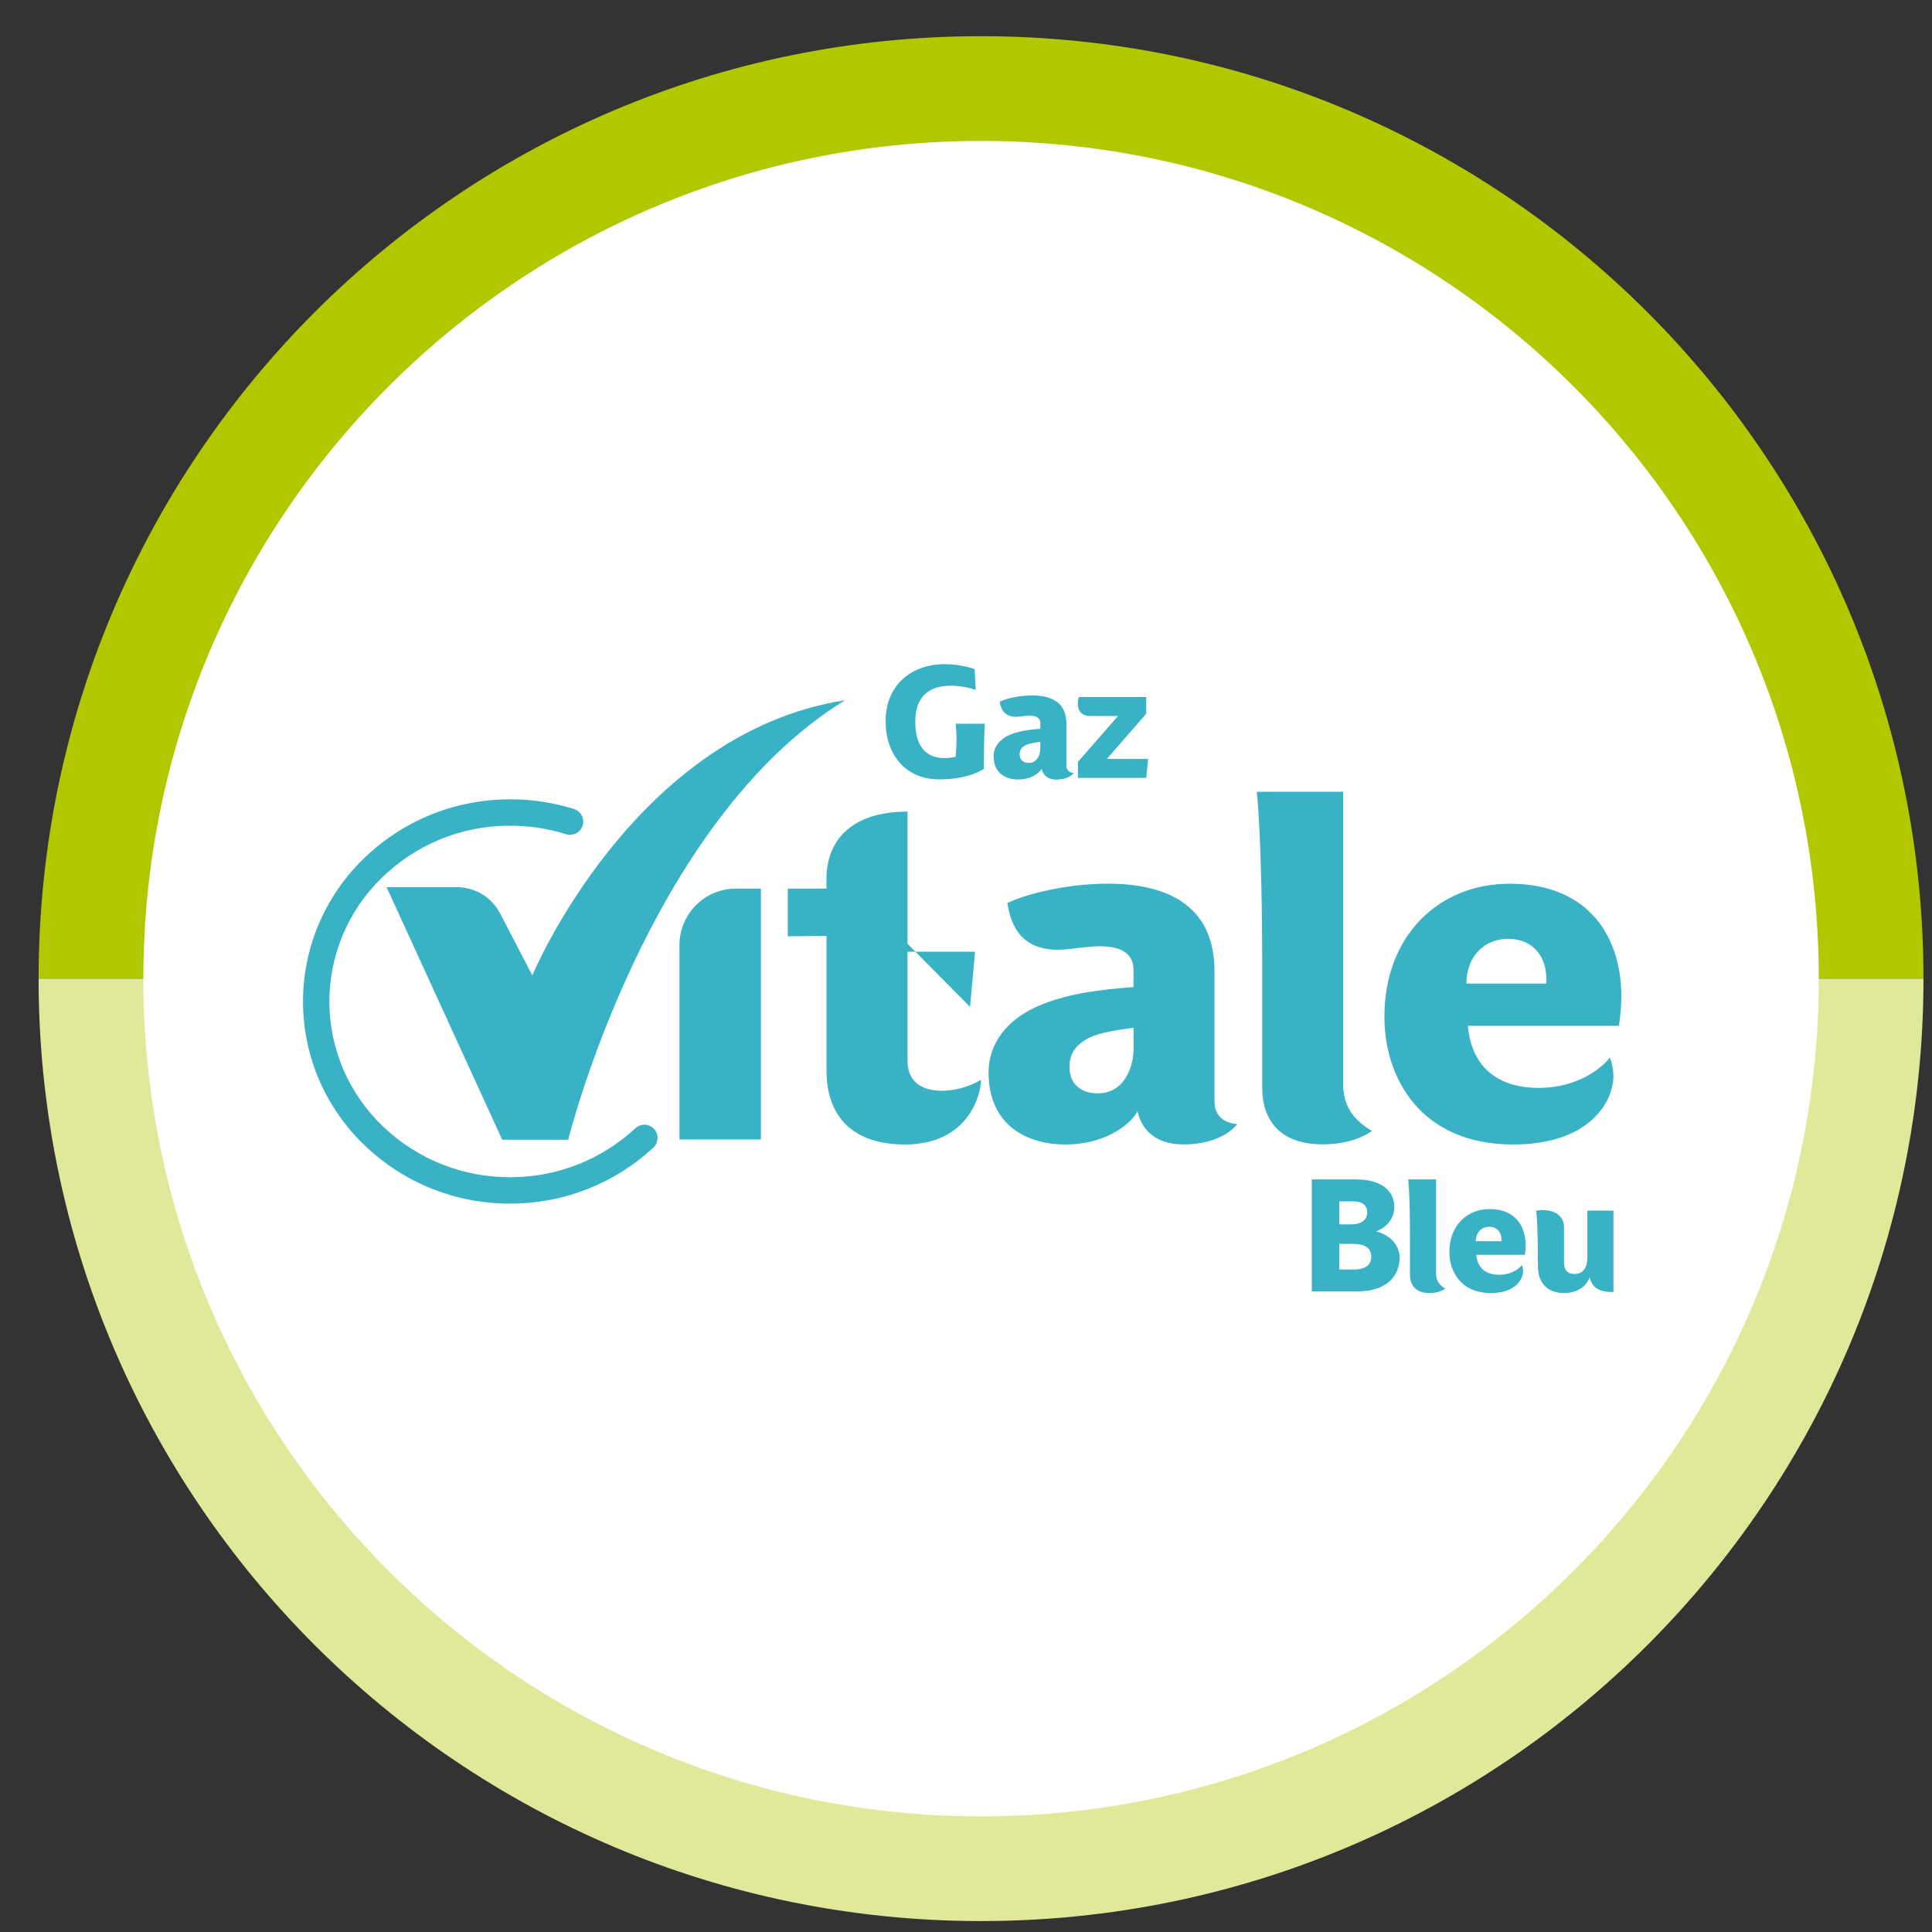
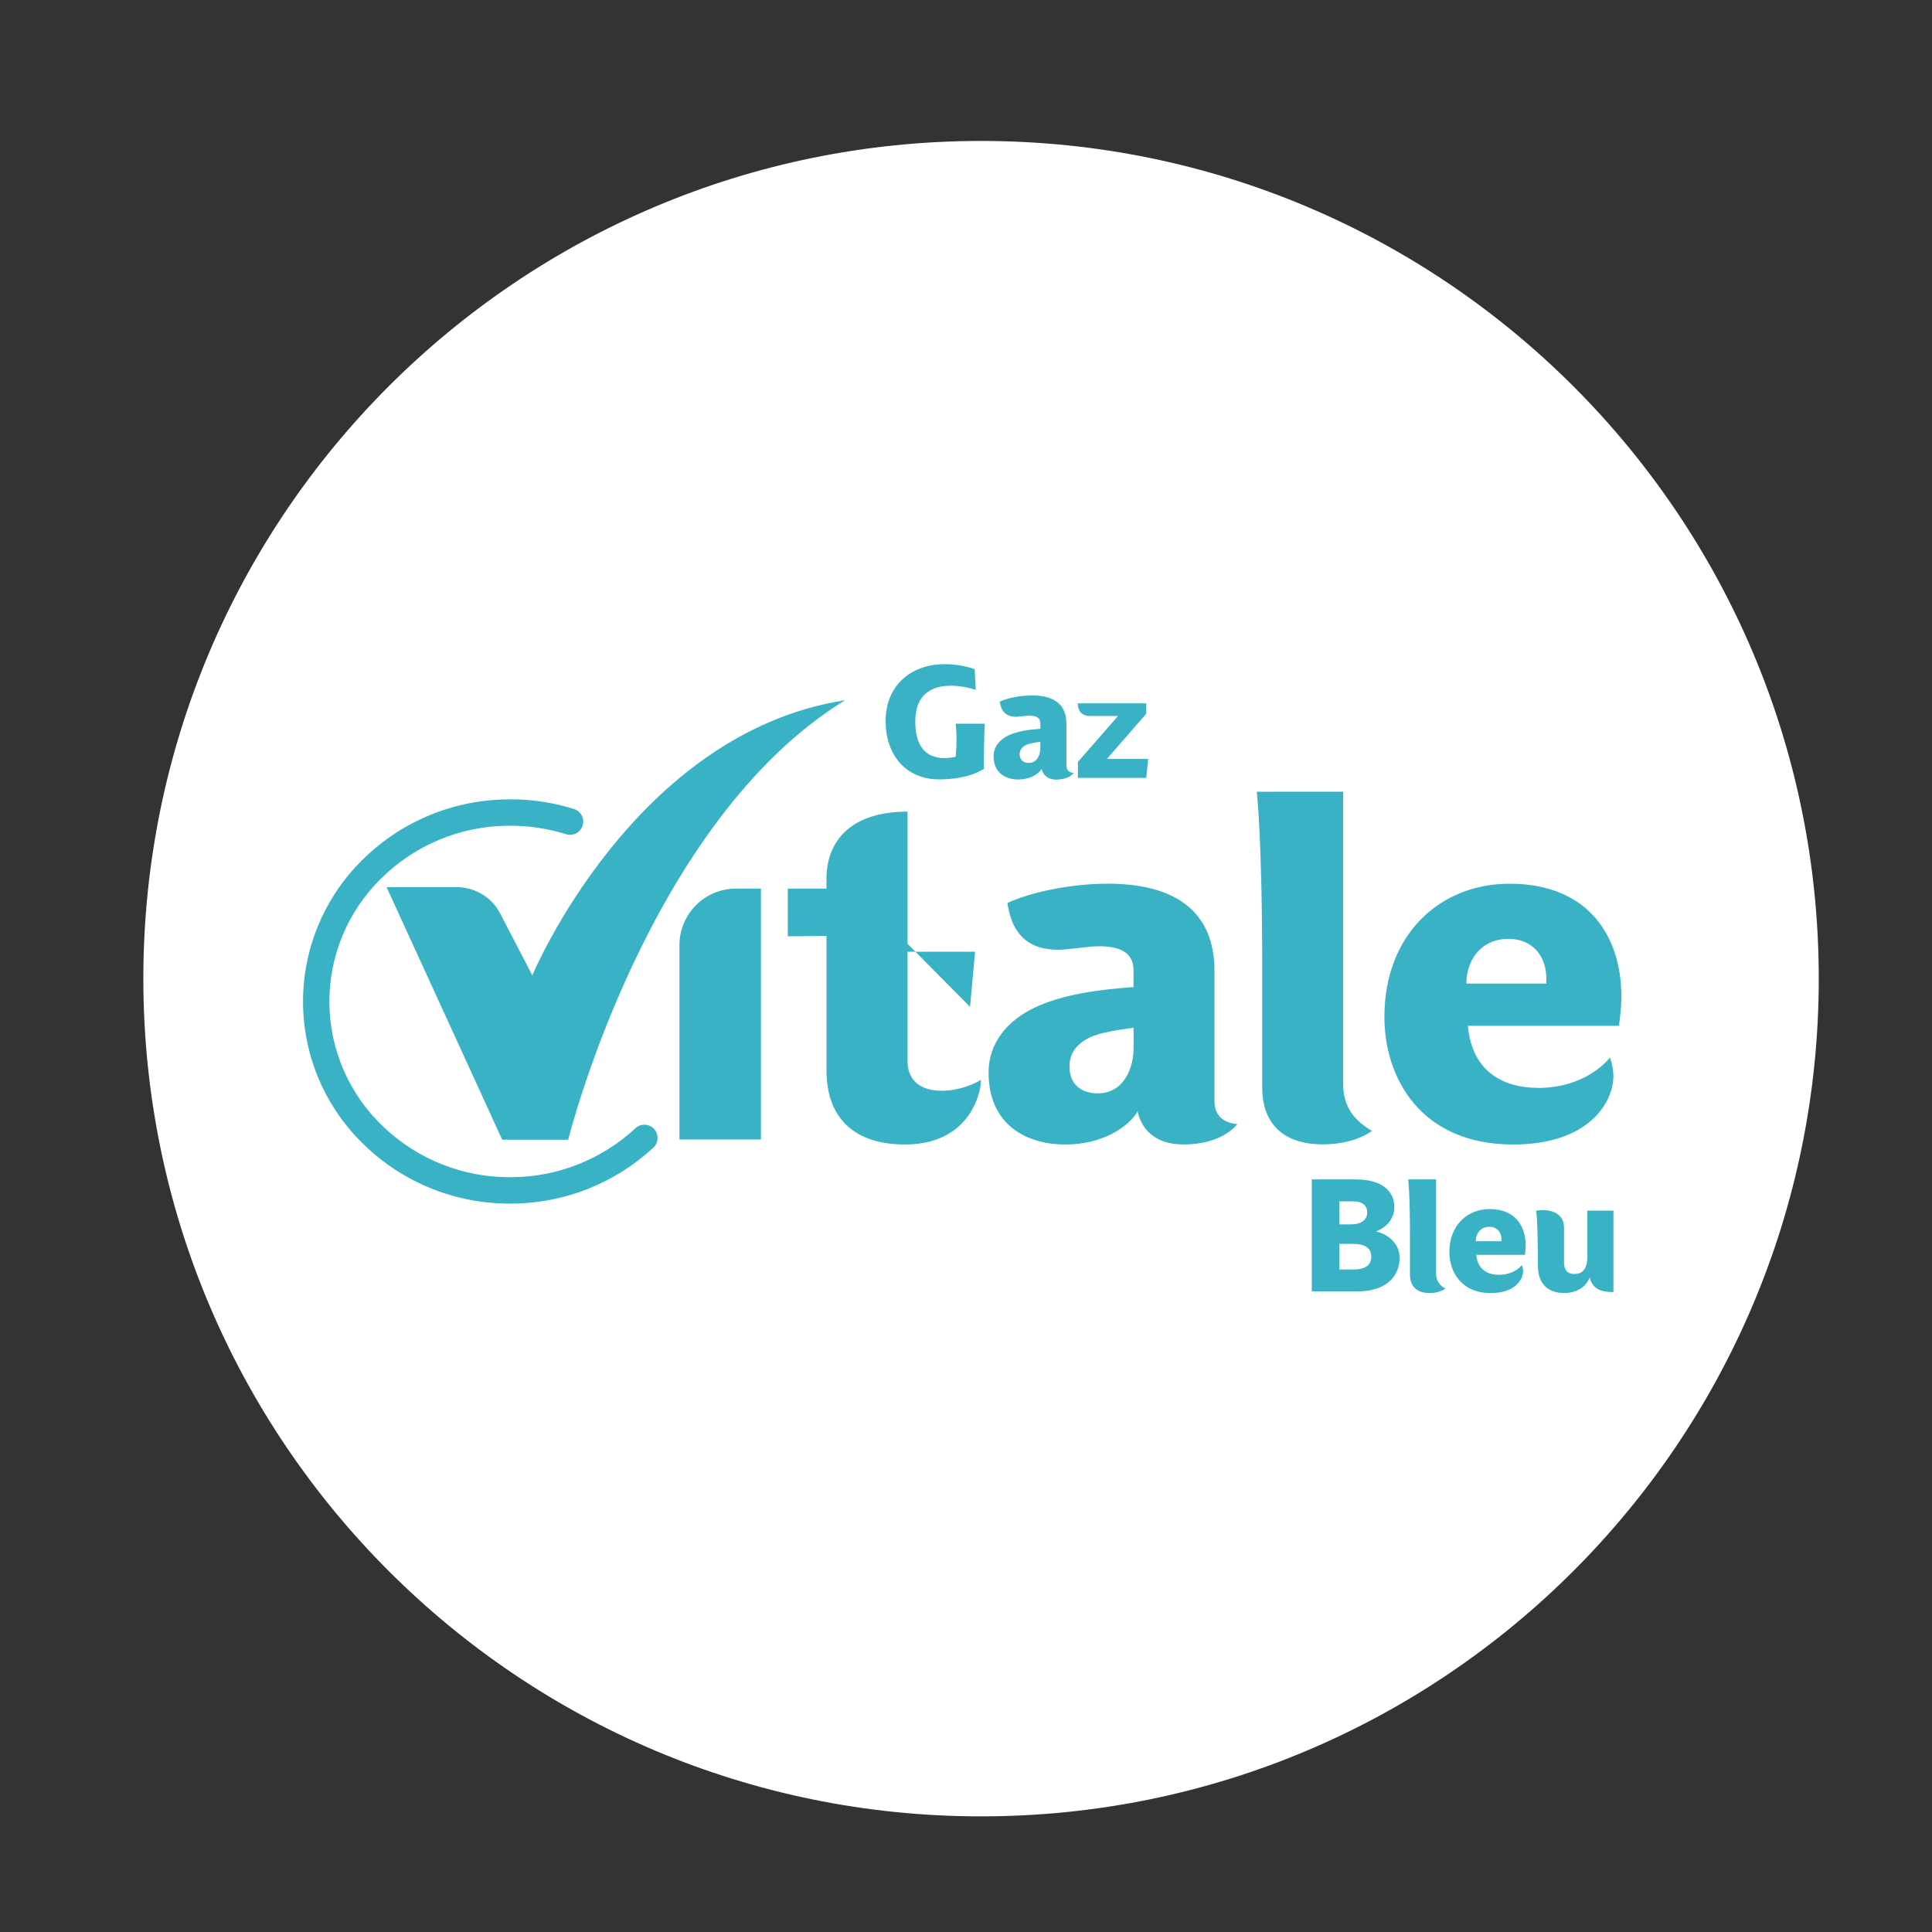
<svg xmlns="http://www.w3.org/2000/svg" width="41" height="41" viewBox="0 0 41 41" fill="none">
  <rect x="0" y="0" width="41" height="41" fill="#333333" stroke="none" />
-   <path d="M0.819 20.768C0.819 9.723 9.774 0.768 20.819 0.768C31.865 0.768 40.819 9.723 40.819 20.768H0.819Z" fill="#B1C800" />
-   <path d="M0.819 20.768C0.819 31.814 9.774 40.768 20.819 40.768C31.865 40.768 40.819 31.814 40.819 20.768H0.819Z" fill="#E0E999" />
  <path d="M20.819 38.546C30.637 38.546 38.597 30.587 38.597 20.768C38.597 10.95 30.637 2.991 20.819 2.991C11.001 2.991 3.042 10.95 3.042 20.768C3.042 30.587 11.001 38.546 20.819 38.546Z" fill="white" />
  <path d="M32.11 24.288C33.744 24.288 34.239 23.372 34.239 22.834C34.237 22.7 34.212 22.568 34.165 22.444C33.996 22.654 33.501 23.087 32.647 23.087C31.972 23.087 31.245 22.802 31.15 21.769H34.355C34.388 21.563 34.406 21.355 34.408 21.147C34.408 19.914 33.744 18.754 32.036 18.754C30.528 18.754 29.379 19.861 29.379 21.579C29.379 22.876 30.149 24.288 32.11 24.288ZM32.816 20.873H31.119C31.119 20.378 31.424 19.924 32.015 19.924C32.531 19.924 32.815 20.304 32.815 20.757L32.816 20.873ZM26.67 16.802C26.67 16.802 26.786 17.74 26.786 20.576V23.085C26.786 23.707 27.102 24.285 28.072 24.285C28.42 24.285 28.81 24.212 29.116 24.001C28.652 23.727 28.504 23.401 28.504 23.001V16.801L26.67 16.802ZM24.139 23.581C24.213 23.908 24.455 24.287 25.12 24.287C25.699 24.287 26.08 24.076 26.258 23.855C26.005 23.834 25.773 23.707 25.773 23.37V20.608C25.773 19.322 24.919 18.753 23.506 18.753C22.758 18.753 21.894 18.922 21.377 19.164C21.44 19.512 21.577 20.155 22.452 20.155C22.716 20.155 23.052 20.081 23.327 20.081C23.738 20.081 24.055 20.197 24.055 20.587V20.947C23.306 21 22.547 21.105 21.967 21.379C21.379 21.652 20.979 22.136 20.979 22.758C20.979 23.908 21.831 24.288 22.601 24.288C23.55 24.288 24.045 23.782 24.14 23.582M24.056 22.243C24.056 22.676 23.845 23.203 23.296 23.203C22.927 23.203 22.696 22.992 22.696 22.643C22.696 22.369 22.822 22.2 23.022 22.074C23.254 21.926 23.602 21.874 24.056 21.81V22.243ZM20.586 21.367L20.692 20.197H19.259V17.224C18.089 17.224 17.552 17.814 17.539 18.626V18.858H16.718V19.87L17.54 19.861V22.716C17.539 23.728 18.131 24.288 19.206 24.288C20.556 24.288 20.819 23.222 20.819 22.916C20.569 23.062 20.286 23.142 19.997 23.148C19.502 23.148 19.259 22.906 19.259 22.516V20.028L20.586 21.367Z" fill="#39B2C6" />
  <path d="M28.802 27.406H27.838V25.029H28.771C29.403 25.029 29.59 25.342 29.59 25.61C29.59 25.817 29.481 26.02 29.202 26.133C29.474 26.197 29.702 26.404 29.702 26.693C29.702 27.039 29.468 27.406 28.802 27.406ZM28.707 25.494H28.422V25.983H28.662C28.913 25.983 29.014 25.874 29.014 25.725C29.016 25.63 28.965 25.494 28.707 25.494ZM28.72 26.398H28.422V26.941H28.724C28.988 26.941 29.101 26.832 29.101 26.672C29.099 26.465 28.939 26.398 28.72 26.398Z" fill="#39B2C6" />
  <path d="M30.476 25.029V27.026C30.476 27.155 30.523 27.26 30.673 27.348C30.572 27.412 30.456 27.443 30.337 27.44C30.024 27.44 29.922 27.253 29.922 27.053V26.245C29.922 25.331 29.885 25.029 29.885 25.029H30.476Z" fill="#39B2C6" />
  <path d="M30.758 26.568C30.758 26.015 31.128 25.658 31.613 25.658C32.164 25.658 32.377 26.032 32.377 26.429C32.377 26.496 32.371 26.563 32.361 26.629H31.328C31.359 26.962 31.593 27.053 31.811 27.053C32.085 27.053 32.245 26.914 32.299 26.846C32.314 26.887 32.322 26.929 32.323 26.972C32.323 27.145 32.163 27.441 31.637 27.441C31.006 27.44 30.758 26.985 30.758 26.568ZM31.864 26.303C31.864 26.157 31.773 26.035 31.607 26.035C31.416 26.035 31.318 26.181 31.318 26.341H31.864V26.303Z" fill="#39B2C6" />
  <path d="M32.598 25.691C32.648 25.684 32.7 25.681 32.751 25.681C32.985 25.681 33.191 25.793 33.191 26.051V26.791C33.191 26.93 33.245 27.036 33.411 27.036C33.649 27.036 33.686 26.829 33.686 26.666V25.691H34.24V27.419C34.067 27.419 33.806 27.406 33.734 27.11C33.649 27.331 33.439 27.44 33.194 27.44C32.841 27.44 32.637 27.233 32.637 26.866C32.635 25.817 32.598 25.691 32.598 25.691Z" fill="#39B2C6" />
  <path d="M11.296 20.699L10.611 19.379L10.551 19.28C10.456 19.14 10.328 19.026 10.179 18.947C10.029 18.868 9.863 18.827 9.694 18.827H8.204L10.658 24.187H12.058C12.058 24.187 13.733 17.438 17.933 14.86C13.444 15.555 11.296 20.7 11.296 20.7" fill="#39B2C6" />
  <path d="M10.826 16.964H10.791C9.631 16.969 8.519 17.428 7.695 18.244C7.29 18.641 6.97 19.115 6.753 19.639C6.535 20.162 6.426 20.724 6.431 21.291C6.436 21.858 6.555 22.418 6.781 22.937C7.008 23.457 7.337 23.925 7.748 24.315C8.576 25.107 9.679 25.547 10.825 25.542H10.865C11.979 25.536 13.05 25.112 13.865 24.354C13.92 24.303 13.952 24.233 13.954 24.159C13.957 24.084 13.93 24.012 13.879 23.957C13.829 23.903 13.758 23.871 13.684 23.868C13.61 23.866 13.537 23.893 13.483 23.944C12.77 24.606 11.833 24.977 10.859 24.982H10.824C9.823 24.986 8.858 24.602 8.134 23.91C7.777 23.572 7.491 23.166 7.295 22.715C7.098 22.264 6.994 21.778 6.99 21.286C6.986 20.794 7.081 20.307 7.27 19.852C7.458 19.398 7.737 18.987 8.088 18.643C8.808 17.929 9.78 17.527 10.794 17.523H10.825C11.228 17.522 11.628 17.583 12.012 17.703C12.048 17.715 12.085 17.719 12.121 17.715C12.158 17.712 12.194 17.702 12.226 17.685C12.259 17.668 12.288 17.644 12.312 17.616C12.335 17.588 12.353 17.555 12.364 17.52C12.375 17.485 12.379 17.448 12.376 17.411C12.373 17.375 12.363 17.339 12.345 17.306C12.328 17.274 12.305 17.245 12.277 17.221C12.249 17.197 12.216 17.179 12.181 17.168C11.742 17.031 11.284 16.961 10.825 16.962" fill="#39B2C6" />
  <path d="M15.619 18.858C15.462 18.858 15.306 18.888 15.16 18.948C15.015 19.008 14.882 19.097 14.771 19.208C14.659 19.319 14.571 19.451 14.511 19.597C14.45 19.742 14.419 19.898 14.419 20.055V24.181H16.148V18.858H15.619Z" fill="#39B2C6" />
  <path d="M20.05 16.088C20.128 16.087 20.206 16.077 20.281 16.058C20.293 15.939 20.299 15.82 20.298 15.701C20.299 15.587 20.294 15.472 20.281 15.358H20.899C20.899 15.358 20.879 15.654 20.879 16.316C20.879 16.316 20.577 16.54 19.932 16.54C19.198 16.54 18.794 15.99 18.794 15.307C18.794 14.523 19.358 14.095 20.044 14.095C20.261 14.094 20.478 14.129 20.684 14.2L20.707 14.64C20.535 14.584 20.355 14.554 20.174 14.552C19.774 14.552 19.424 14.735 19.424 15.306C19.422 15.808 19.622 16.088 20.05 16.088Z" fill="#39B2C6" />
  <path d="M21.608 16.542C21.36 16.542 21.086 16.419 21.086 16.049C21.086 15.849 21.214 15.693 21.406 15.604C21.597 15.516 21.837 15.484 22.078 15.465V15.35C22.078 15.224 21.976 15.187 21.844 15.187C21.755 15.187 21.646 15.211 21.562 15.211C21.282 15.211 21.236 15.004 21.215 14.891C21.382 14.811 21.66 14.758 21.901 14.758C22.356 14.758 22.631 14.941 22.631 15.356V16.248C22.631 16.357 22.706 16.398 22.788 16.404C22.73 16.476 22.608 16.544 22.421 16.544C22.207 16.544 22.129 16.422 22.105 16.316C22.074 16.379 21.914 16.542 21.608 16.542ZM22.077 15.742C21.931 15.763 21.819 15.78 21.744 15.827C21.711 15.845 21.684 15.871 21.665 15.904C21.647 15.936 21.637 15.973 21.639 16.01C21.639 16.122 21.714 16.19 21.832 16.19C22.009 16.19 22.077 16.021 22.077 15.882V15.742Z" fill="#39B2C6" />
-   <path d="M24.325 16.508H22.875V16.168L23.727 15.194H23.13C22.939 15.194 22.872 15.068 22.872 14.926C22.873 14.881 22.881 14.836 22.895 14.793H24.325V15.146L23.49 16.106H24.366L24.325 16.508Z" fill="#39B2C6" />
+   <path d="M24.325 16.508H22.875V16.168L23.727 15.194H23.13C22.939 15.194 22.872 15.068 22.872 14.926H24.325V15.146L23.49 16.106H24.366L24.325 16.508Z" fill="#39B2C6" />
</svg>